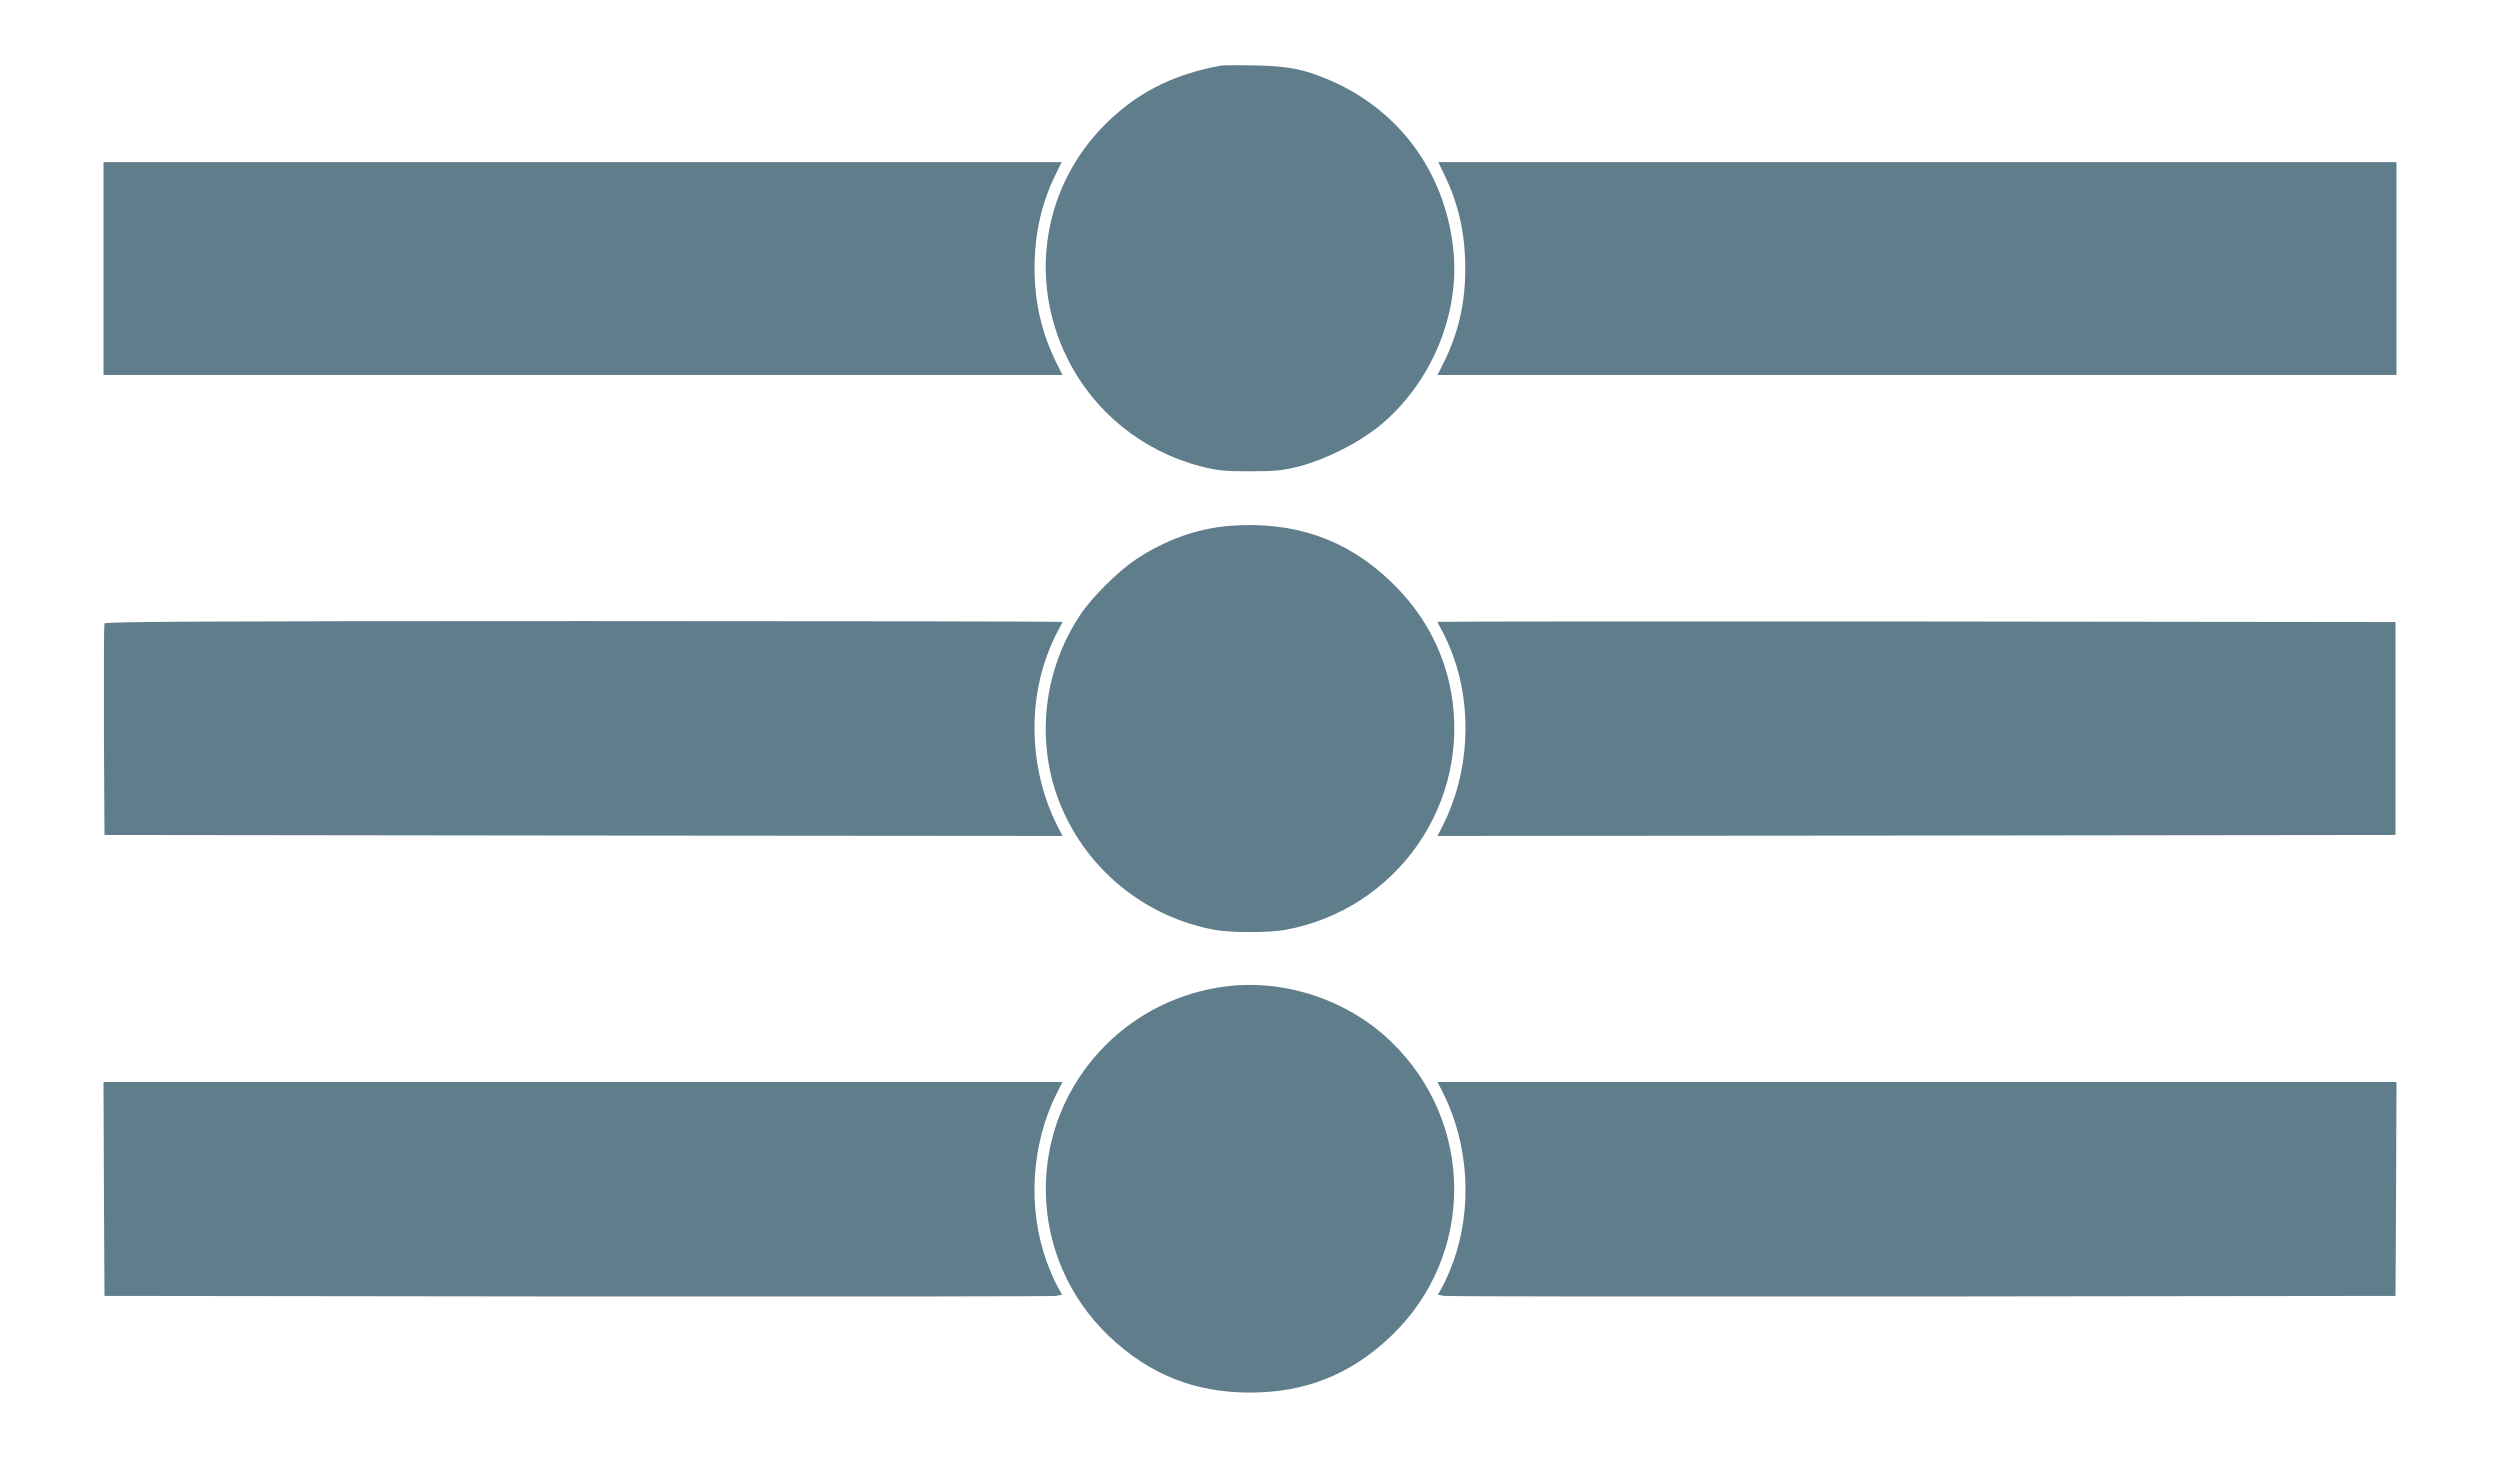
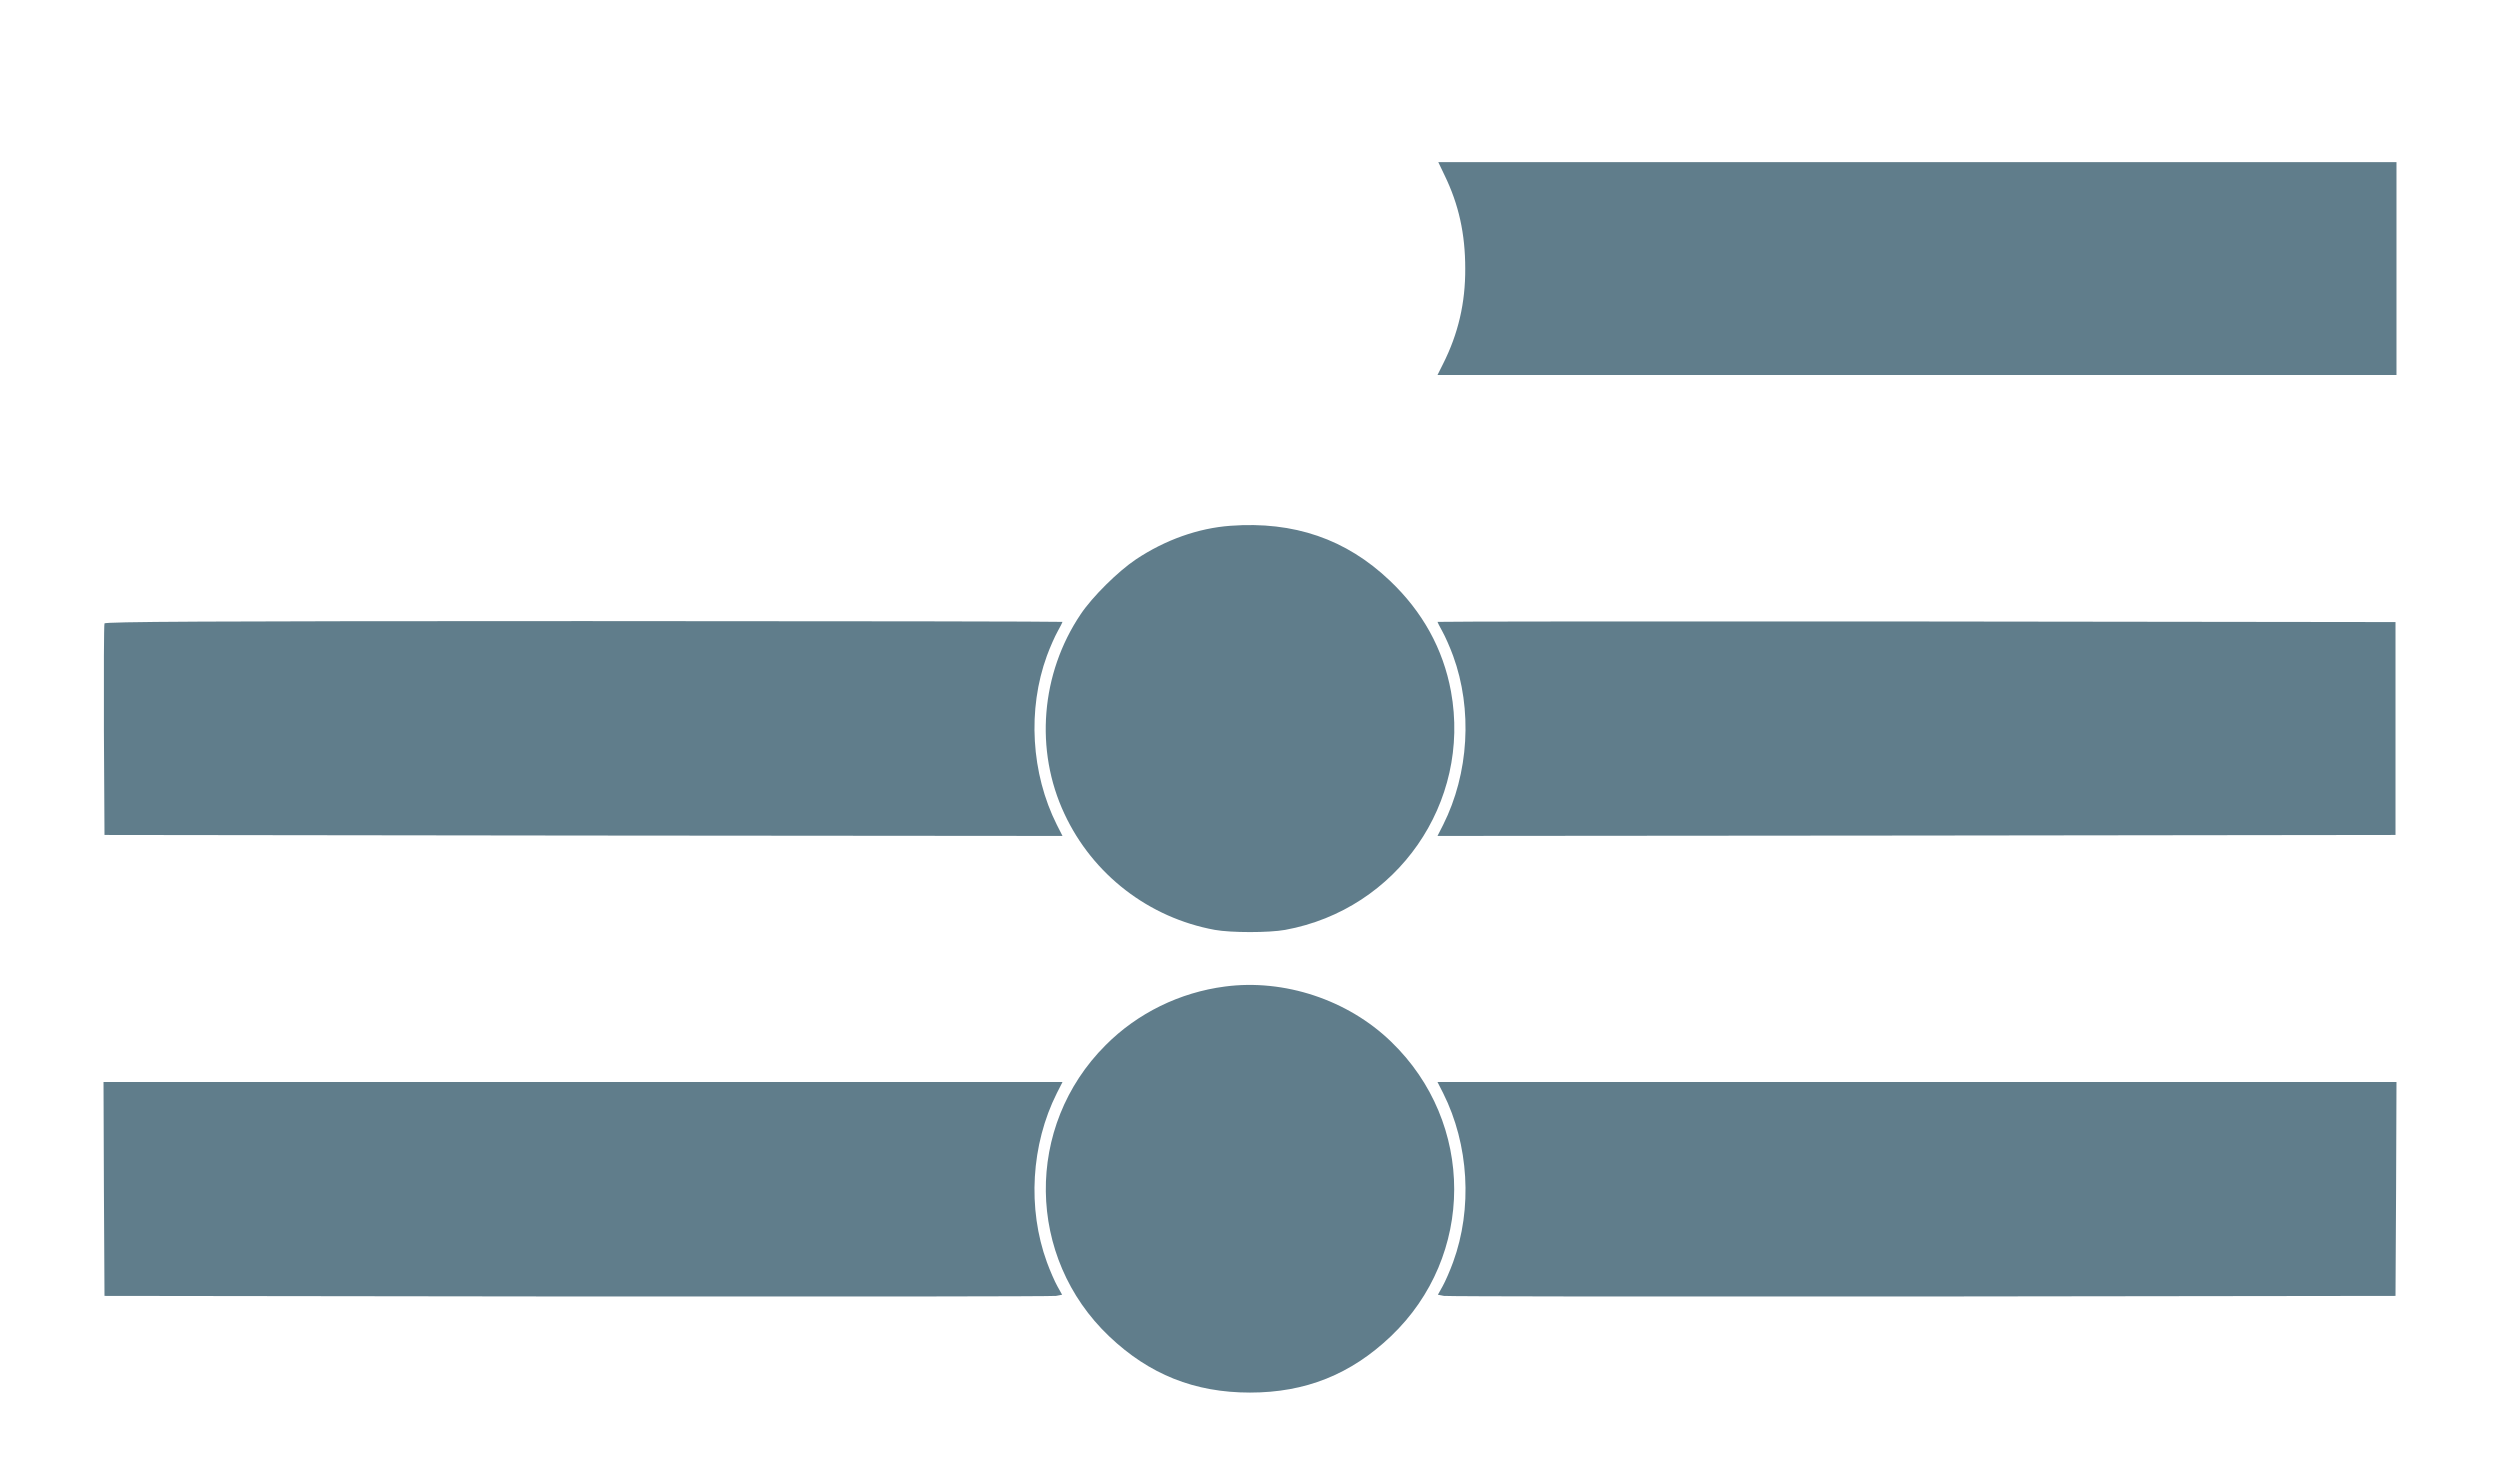
<svg xmlns="http://www.w3.org/2000/svg" version="1.0" width="1280pt" height="746pt" viewBox="0 0 1280 746" preserveAspectRatio="xMidYMid meet">
  <g transform="translate(0,746) scale(0.1,-0.1)" fill="#607d8b" stroke="none">
-     <path d="M6250 7124 c-256 -47 -447 -148 -614 -324 -299 -317 -367 -781 -171 -1175 135 -273 383 -474 680 -552 87 -22 120 -26 255 -26 135 0 168 4 255 26 135 36 298 118 405 204 269 219 419 579 380 915 -45 393 -281 710 -640 861 -125 53 -203 68 -370 72 -85 2 -166 1 -180 -1z" />
-     <path d="M530 6085 l0 -545 2455 0 2455 0 -29 58 c-76 152 -114 311 -114 487 0 176 35 333 106 478 l33 67 -2453 0 -2453 0 0 -545z" />
    <path d="M7396 6563 c73 -150 106 -300 106 -478 1 -176 -36 -334 -113 -487 l-29 -58 2455 0 2455 0 0 545 0 545 -2453 0 -2453 0 32 -67z" />
    <path d="M6300 4768 c-165 -12 -334 -72 -484 -172 -91 -61 -223 -191 -283 -281 -204 -303 -236 -696 -83 -1022 145 -311 432 -532 770 -594 84 -15 276 -15 360 0 574 105 953 651 849 1221 -40 217 -145 408 -314 568 -223 212 -490 304 -815 280z" />
    <path d="M535 4268 c-3 -7 -4 -254 -3 -548 l3 -535 2453 -3 2452 -2 -29 57 c-132 263 -151 591 -51 865 16 44 41 100 55 125 14 25 25 47 25 49 0 2 -1103 4 -2450 4 -1951 0 -2452 -3 -2455 -12z" />
    <path d="M7360 4276 c0 -2 11 -24 25 -49 14 -25 39 -81 55 -125 100 -274 81 -602 -51 -865 l-29 -57 2452 2 2453 3 0 545 0 545 -2452 3 c-1349 1 -2453 0 -2453 -2z" />
    <path d="M6272 2409 c-231 -30 -448 -136 -611 -300 -416 -415 -407 -1087 18 -1491 205 -195 437 -288 721 -288 284 0 516 93 721 288 432 411 433 1093 1 1509 -221 214 -547 322 -850 282z" />
    <path d="M532 1373 l3 -548 2420 -3 c1331 -1 2434 0 2452 3 l31 6 -24 43 c-14 25 -38 80 -54 124 -100 274 -81 602 51 865 l29 57 -2455 0 -2455 0 2 -547z" />
    <path d="M7389 1863 c132 -263 151 -591 51 -865 -16 -44 -40 -99 -54 -124 l-24 -43 31 -6 c18 -3 1121 -4 2452 -3 l2420 3 3 548 2 547 -2455 0 -2455 0 29 -57z" />
  </g>
</svg>